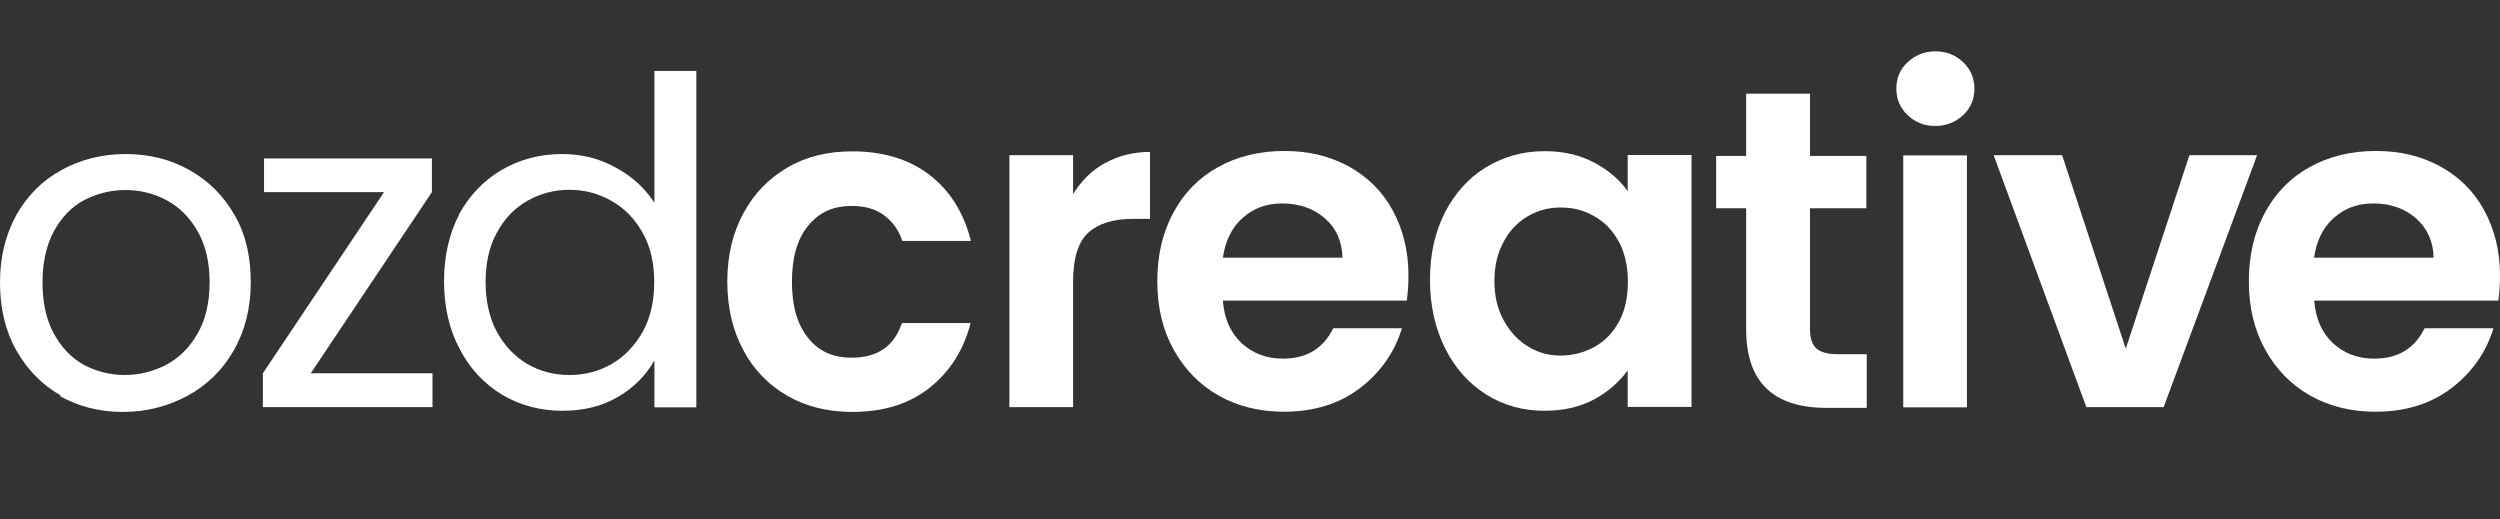
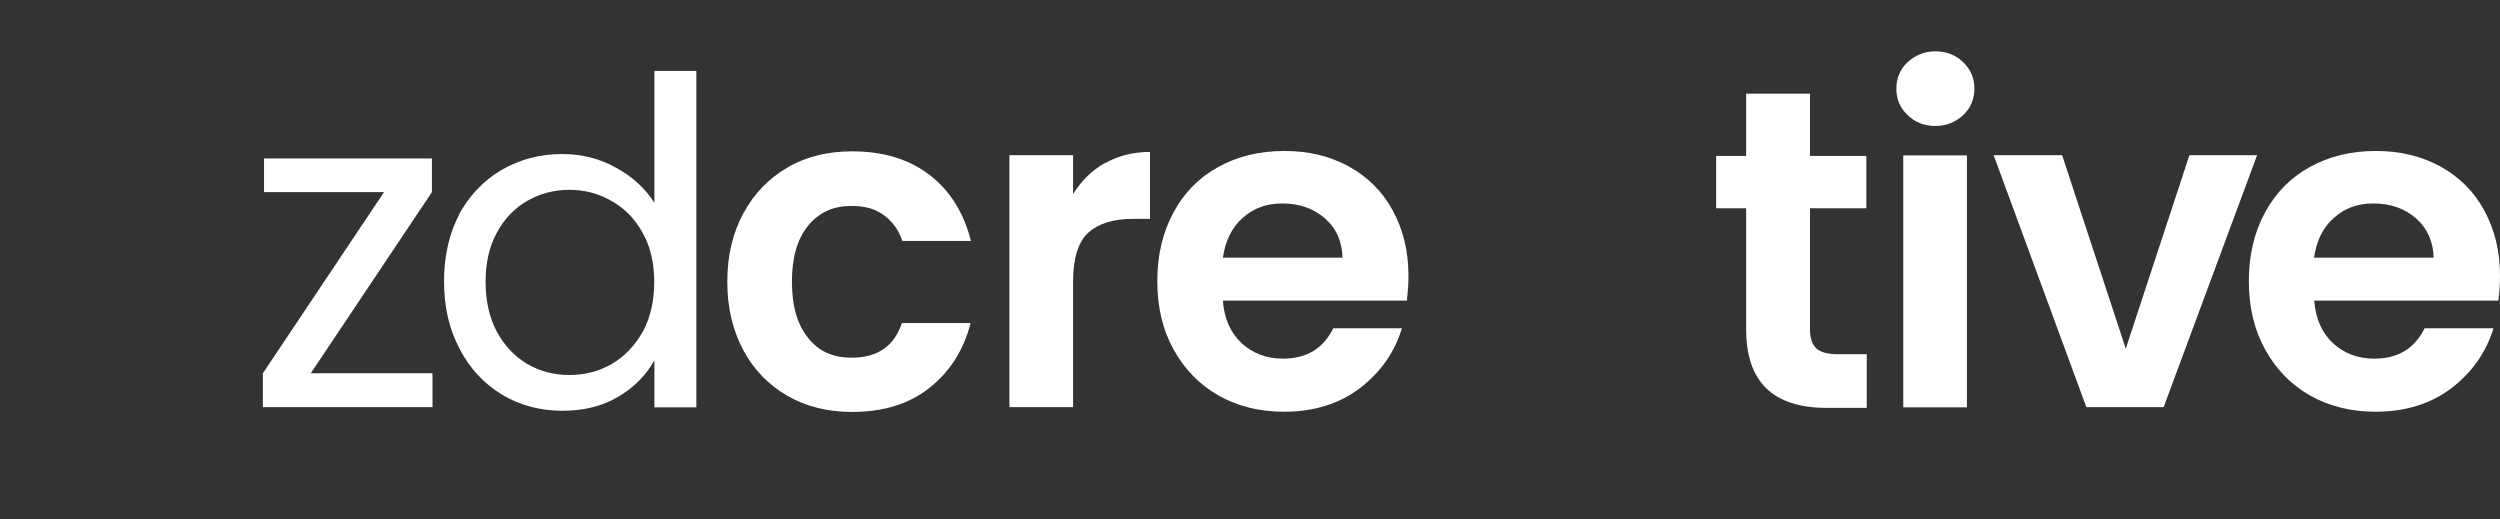
<svg xmlns="http://www.w3.org/2000/svg" width="130" height="27" version="1.1" viewBox="0 0 130 27">
  <rect x="0" y="0" width="130" height="27" fill="#333333" stroke="none" />
  <defs>
    <style>
      .cls-1 {
        fill: #fff;
      }
    </style>
  </defs>
  <g>
    <g id="Layer_1">
      <g id="Layer_1-2" data-name="Layer_1">
        <g id="Layer_1-2">
          <g id="Layer_1-2-2" data-name="Layer_1-2">
            <g id="Layer_1-2-2">
              <g id="Layer_1-2-2-2" data-name="Layer_1-2-2">
                <g>
-                   <path class="cls-1" d="M3.17,20.57c-.98-.55-1.75-1.35-2.32-2.35S0,16.02,0,14.69s.29-2.49.85-3.51c.58-1.02,1.36-1.8,2.35-2.34.98-.54,2.1-.83,3.32-.83s2.34.27,3.32.83c.98.54,1.77,1.32,2.35,2.33.59,1.01.85,2.18.85,3.52s-.31,2.53-.89,3.54-1.38,1.8-2.4,2.35-2.14.84-3.36.84-2.31-.28-3.31-.84h.08ZM8.64,18.97c.68-.36,1.23-.91,1.63-1.62.42-.72.63-1.62.63-2.66s-.2-1.92-.62-2.66c-.41-.72-.96-1.27-1.62-1.62s-1.37-.53-2.14-.53-1.5.19-2.15.53-1.18.9-1.57,1.62-.59,1.62-.59,2.66.2,1.95.59,2.66.9,1.25,1.55,1.62c.65.34,1.36.53,2.14.53s1.49-.19,2.18-.54h-.03Z" />
                  <path class="cls-1" d="M16.13,19.41h6.36v1.76h-8.82v-1.76l6.3-9.42h-6.24v-1.75h8.73v1.75l-6.3,9.42h-.03Z" />
                  <path class="cls-1" d="M23.85,11.18c.54-.99,1.27-1.77,2.21-2.33.94-.55,2-.84,3.17-.84,1.01,0,1.95.23,2.8.71.86.46,1.53,1.09,2,1.83V3.69h2.18v17.49h-2.18v-2.44c-.44.77-1.06,1.41-1.88,1.89-.84.5-1.81.73-2.92.73s-2.2-.28-3.13-.84c-.94-.58-1.68-1.36-2.21-2.4-.54-1.02-.8-2.19-.8-3.5s.27-2.49.8-3.49v.02l-.02.02h-.02ZM33.43,12.13c-.39-.72-.93-1.28-1.61-1.67s-1.41-.59-2.21-.59-1.54.2-2.2.58-1.19.93-1.58,1.66c-.39.71-.58,1.58-.58,2.54s.19,1.87.58,2.59.92,1.29,1.58,1.68c.66.39,1.4.58,2.2.58s1.54-.19,2.21-.58,1.2-.96,1.61-1.68c.39-.72.59-1.59.59-2.57s-.19-1.83-.59-2.54Z" />
                  <path class="cls-1" d="M38.67,11.07c.55-1.02,1.32-1.8,2.28-2.36.97-.57,2.1-.84,3.36-.84,1.62,0,2.97.41,4.03,1.23,1.06.81,1.77,1.95,2.15,3.43h-3.57c-.19-.58-.51-1.01-.97-1.35-.46-.33-.99-.47-1.67-.47-.96,0-1.69.33-2.26,1.03s-.84,1.66-.84,2.92.28,2.21.84,2.91c.55.7,1.3,1.03,2.26,1.03,1.35,0,2.21-.59,2.62-1.8h3.57c-.36,1.42-1.09,2.54-2.15,3.38-1.07.84-2.4,1.24-4.02,1.24-1.25,0-2.39-.28-3.36-.84s-1.75-1.36-2.28-2.36c-.55-1.02-.84-2.2-.84-3.57s.28-2.53.84-3.57h0v-.02h.01Z" />
                  <path class="cls-1" d="M57.45,8.49c.7-.39,1.48-.59,2.35-.59v3.48h-.86c-1.04,0-1.82.24-2.35.72s-.79,1.35-.79,2.54v6.53h-3.31v-13.1h3.31v2.02c.44-.7.97-1.23,1.67-1.62h-.02s0,.02,0,.02Z" />
                  <path class="cls-1" d="M73.16,15.63h-9.57c.07.96.41,1.69.98,2.22.58.53,1.3.8,2.14.8,1.24,0,2.1-.53,2.62-1.58h3.57c-.38,1.25-1.11,2.29-2.18,3.11s-2.4,1.23-3.96,1.23c-1.25,0-2.4-.28-3.39-.84s-1.77-1.36-2.34-2.39c-.57-1.02-.85-2.21-.85-3.56s.28-2.54.84-3.57c.55-1.02,1.32-1.81,2.32-2.36.98-.55,2.14-.84,3.44-.84s2.36.27,3.35.8c.98.54,1.75,1.3,2.28,2.27.54.98.83,2.13.83,3.39,0,.46-.03.9-.08,1.28h0s0,.04,0,.04ZM69.81,13.4c-.02-.84-.32-1.53-.92-2.05-.59-.51-1.33-.77-2.2-.77s-1.5.25-2.07.75-.9,1.19-1.03,2.07c0,0,6.22,0,6.22,0Z" />
-                   <path class="cls-1" d="M75.13,11.06c.53-1.02,1.24-1.81,2.14-2.36.91-.55,1.92-.84,3.05-.84.98,0,1.83.2,2.57.59s1.32.89,1.75,1.49v-1.88h3.32v13.1h-3.32v-1.9c-.44.6-1.01,1.11-1.75,1.51s-1.62.59-2.59.59c-1.11,0-2.11-.28-3.01-.84-.91-.58-1.62-1.36-2.14-2.4s-.79-2.22-.79-3.57.26-2.5.79-3.52h-.02v.02h0ZM84.17,12.56c-.32-.59-.73-1.02-1.28-1.32-.54-.32-1.11-.45-1.74-.45s-1.18.15-1.7.45c-.52.31-.94.73-1.25,1.31-.32.59-.49,1.25-.49,2.05s.16,1.49.49,2.07c.32.58.75,1.05,1.28,1.36.53.33,1.1.46,1.69.46s1.19-.15,1.74-.45.97-.75,1.28-1.32.46-1.27.46-2.07-.16-1.49-.46-2.07h0v-.02s-.02,0-.02,0Z" />
                  <path class="cls-1" d="M94.12,10.8v6.34c0,.45.11.76.32.97.2.19.58.31,1.09.31h1.54v2.79h-2.08c-2.8,0-4.19-1.36-4.19-4.08v-6.3h-1.56v-2.72h1.56v-3.24h3.32v3.24h2.93v2.72h-2.93v-.02h0Z" />
                  <path class="cls-1" d="M99.19,5.98c-.39-.37-.58-.84-.58-1.37s.19-1.01.58-1.37.86-.57,1.45-.57,1.07.2,1.45.57c.39.37.58.84.58,1.37s-.19,1.01-.58,1.37-.86.57-1.45.57-1.07-.2-1.45-.57ZM102.28,8.08v13.1h-3.31v-13.1h3.31Z" />
                  <path class="cls-1" d="M110.54,18.13l3.31-10.06h3.52l-4.86,13.1h-4.02l-4.82-13.1h3.56l3.31,10.06h0Z" />
                  <path class="cls-1" d="M129.91,15.63h-9.57c.07.96.41,1.69.98,2.22s1.3.8,2.14.8c1.24,0,2.1-.53,2.62-1.58h3.58c-.38,1.25-1.11,2.29-2.18,3.11s-2.4,1.23-3.96,1.23c-1.25,0-2.4-.28-3.39-.84s-1.77-1.36-2.34-2.39-.85-2.21-.85-3.56.28-2.54.84-3.57,1.33-1.81,2.32-2.36,2.14-.84,3.44-.84,2.36.27,3.35.8c.98.54,1.75,1.3,2.28,2.27.54.98.83,2.13.83,3.39,0,.46-.03.9-.08,1.28h0v.04h-.01ZM126.55,13.4c-.02-.84-.33-1.53-.92-2.05-.59-.51-1.33-.77-2.2-.77s-1.5.25-2.07.75-.9,1.19-1.03,2.07c0,0,6.22,0,6.22,0Z" />
                </g>
              </g>
            </g>
          </g>
        </g>
      </g>
    </g>
  </g>
</svg>